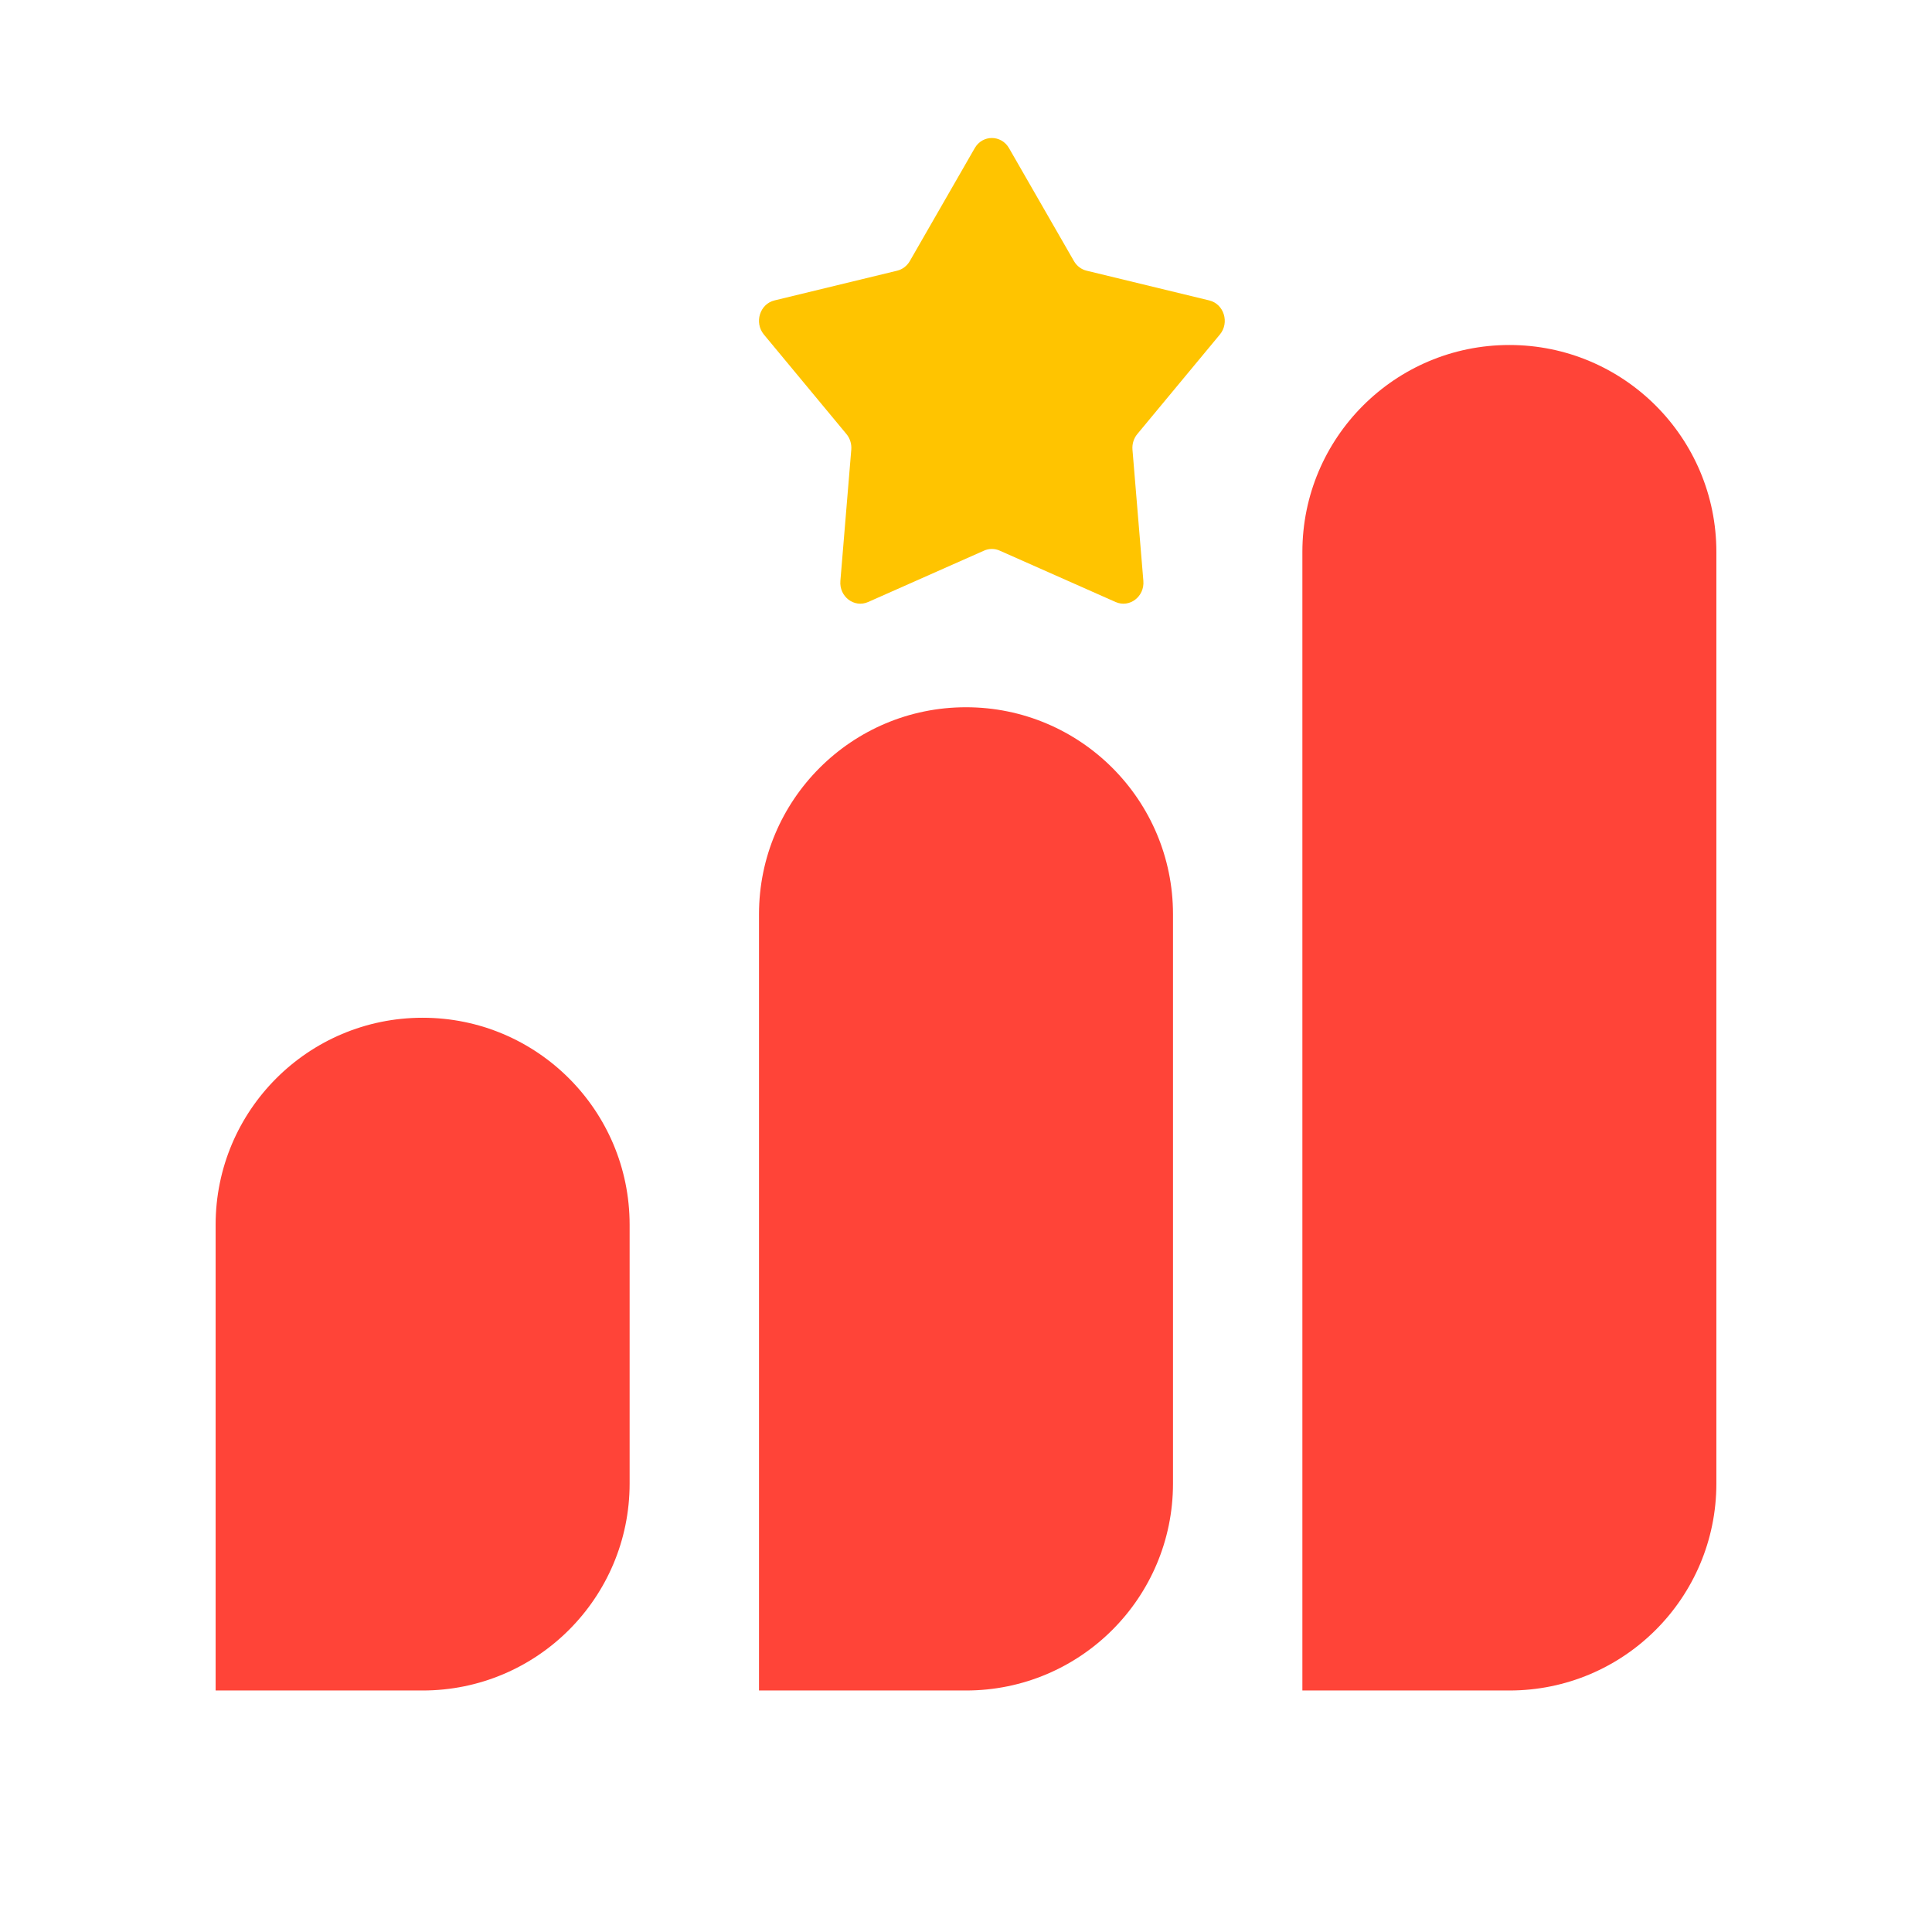
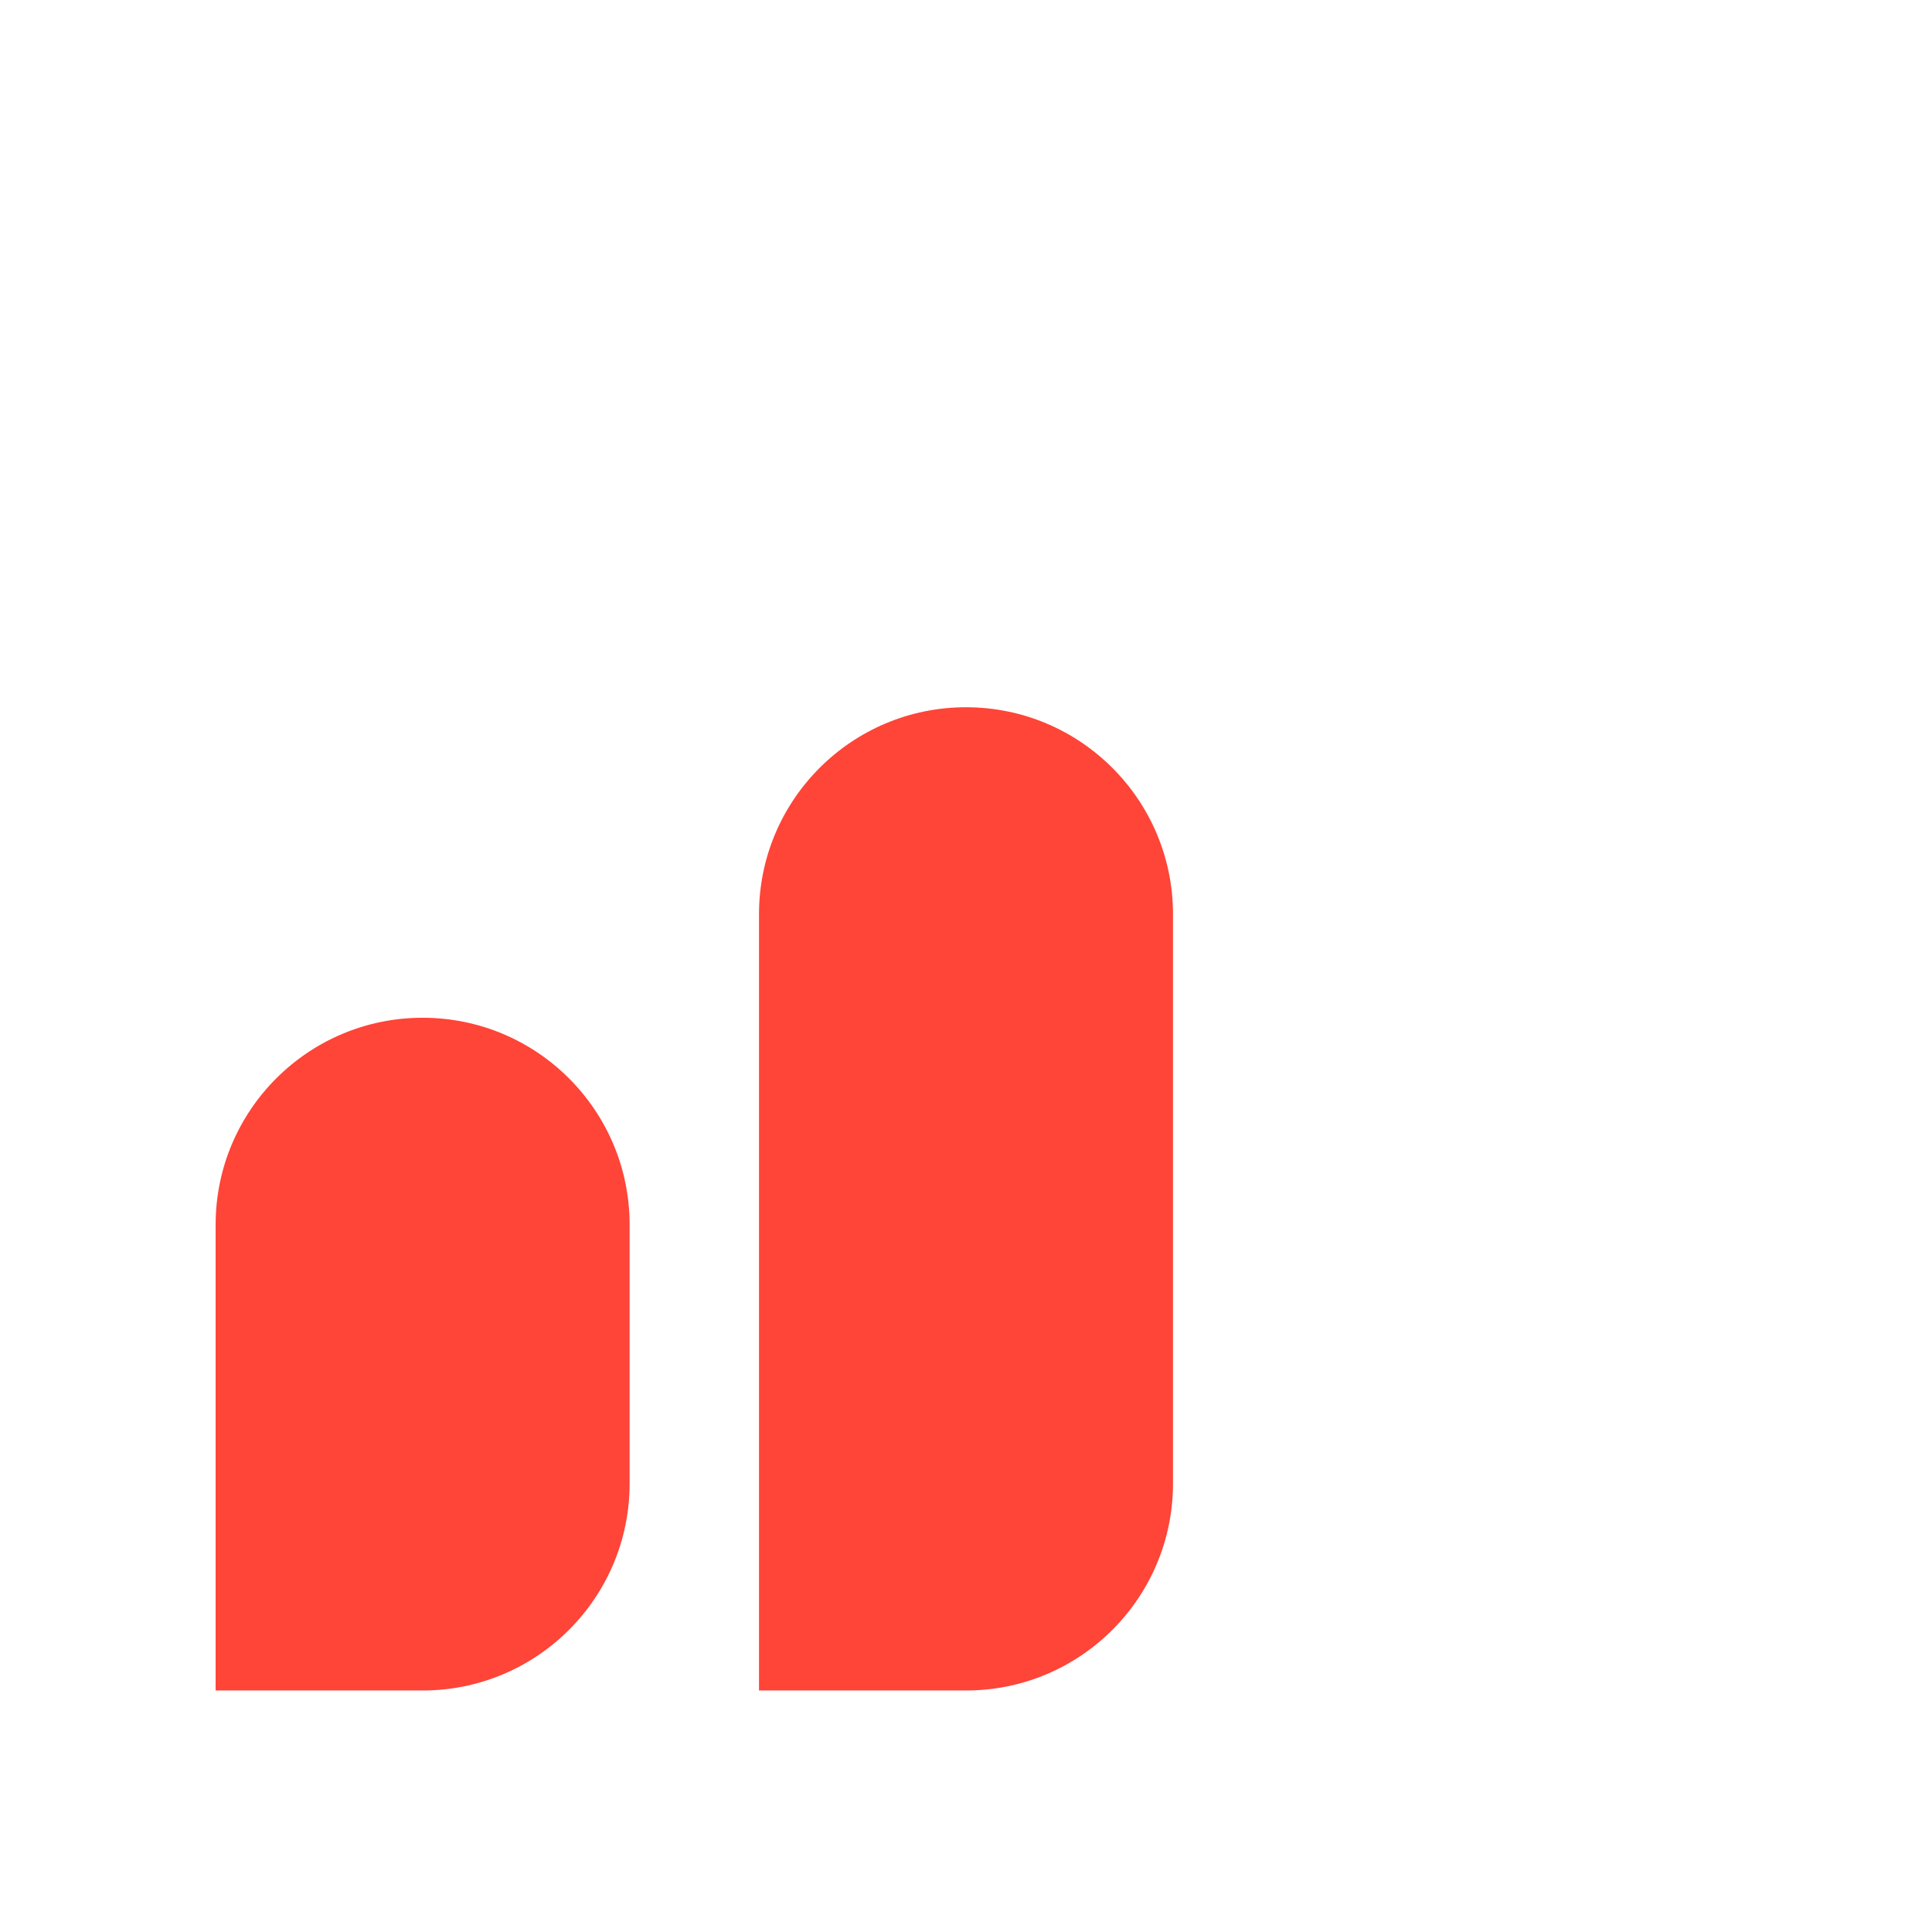
<svg xmlns="http://www.w3.org/2000/svg" fill="none" height="56" viewBox="0 0 56 56" width="56">
  <g fill="#ff4438">
    <path d="m6.25 35.5c0-3.314 2.686-6 6-6 3.314 0 6 2.686 6 6v7.5c0 3.314-2.686 6-6 6h-6z" />
    <path d="m22 26.5c0-3.314 2.686-6 6-6 3.314 0 6 2.686 6 6v16.5c0 3.314-2.686 6-6 6h-6z" />
-     <path d="m37.75 16c0-3.314 2.686-6 6-6 3.314 0 6 2.686 6 6v27c0 3.314-2.686 6-6 6h-6z" />
  </g>
-   <path d="m28.253 4.294c.225-.392.768-.392.994 0l1.882 3.274c.081.141.213.241.366.278l3.556.862c.426.103.594.644.307.989l-2.393 2.885c-.103.124-.153.287-.14.45l.316 3.806c.038.456-.402.79-.804.612l-3.361-1.49c-.145-.064-.308-.064-.452 0l-3.361 1.49c-.403.178-.842-.156-.804-.612l.316-3.806c.013-.164-.037-.326-.14-.45l-2.393-2.885c-.286-.346-.119-.886.307-.989l3.556-.862c.153-.037.285-.138.366-.278z" fill="#ffc400" />
</svg>